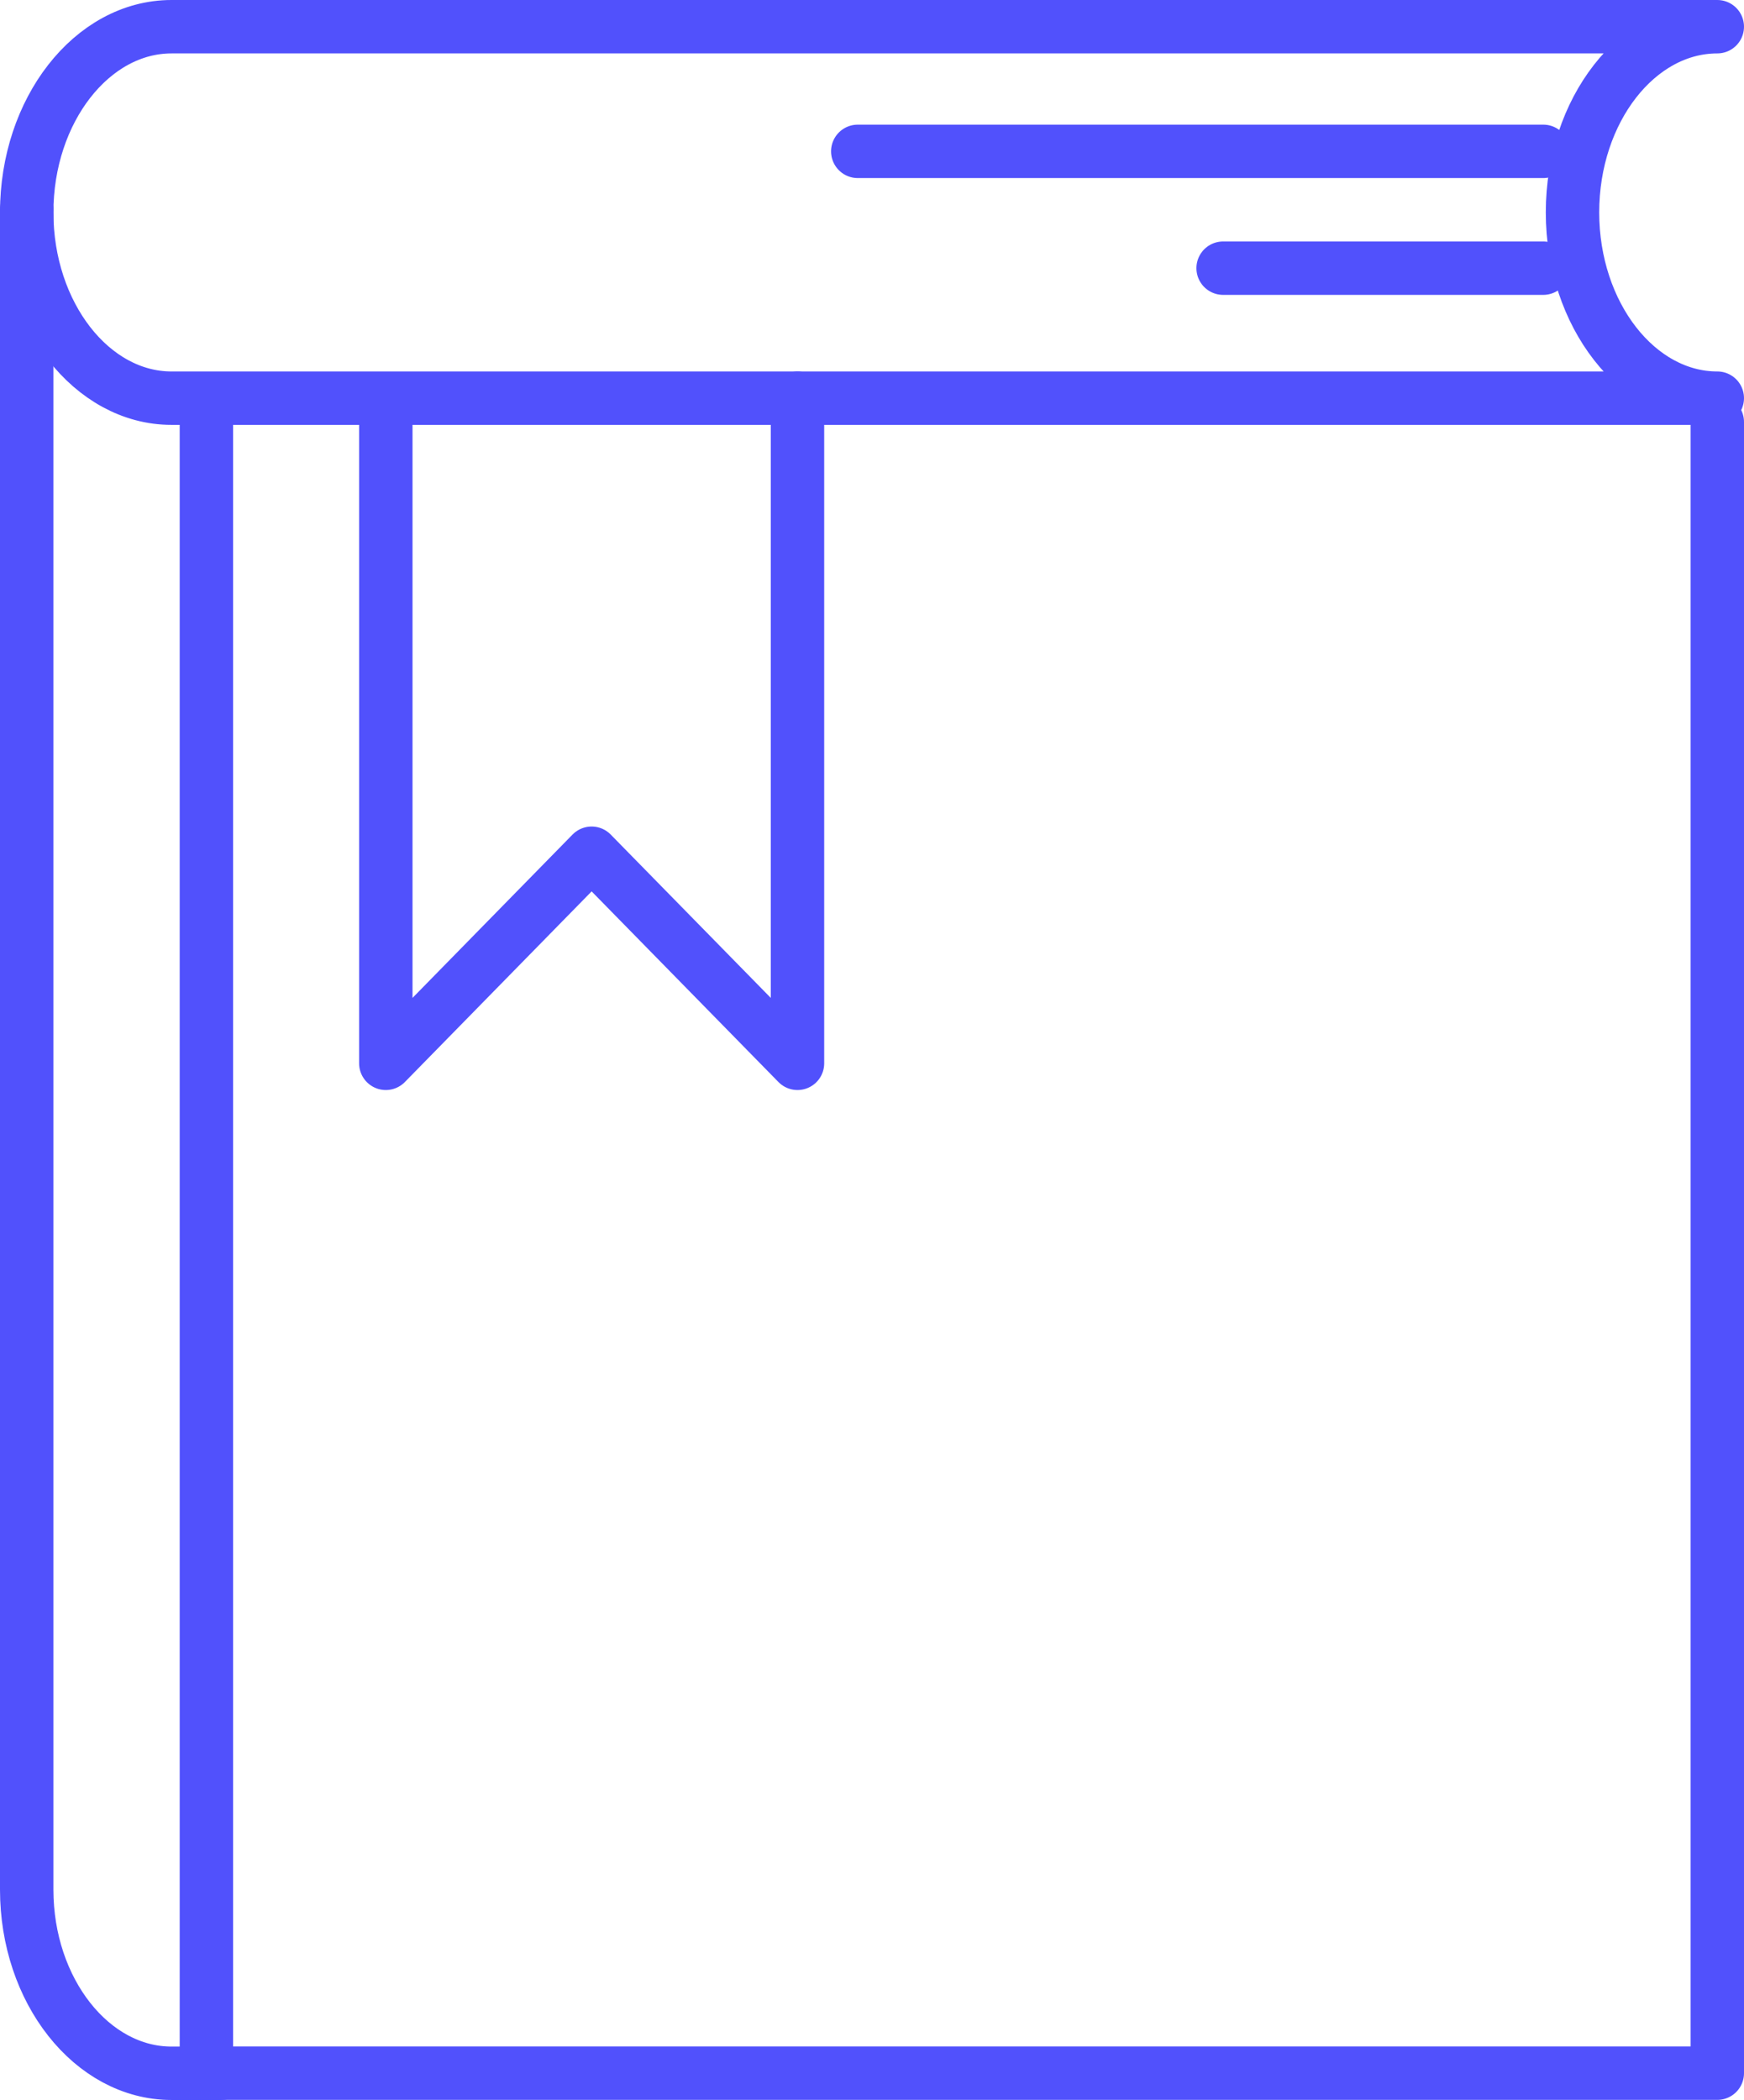
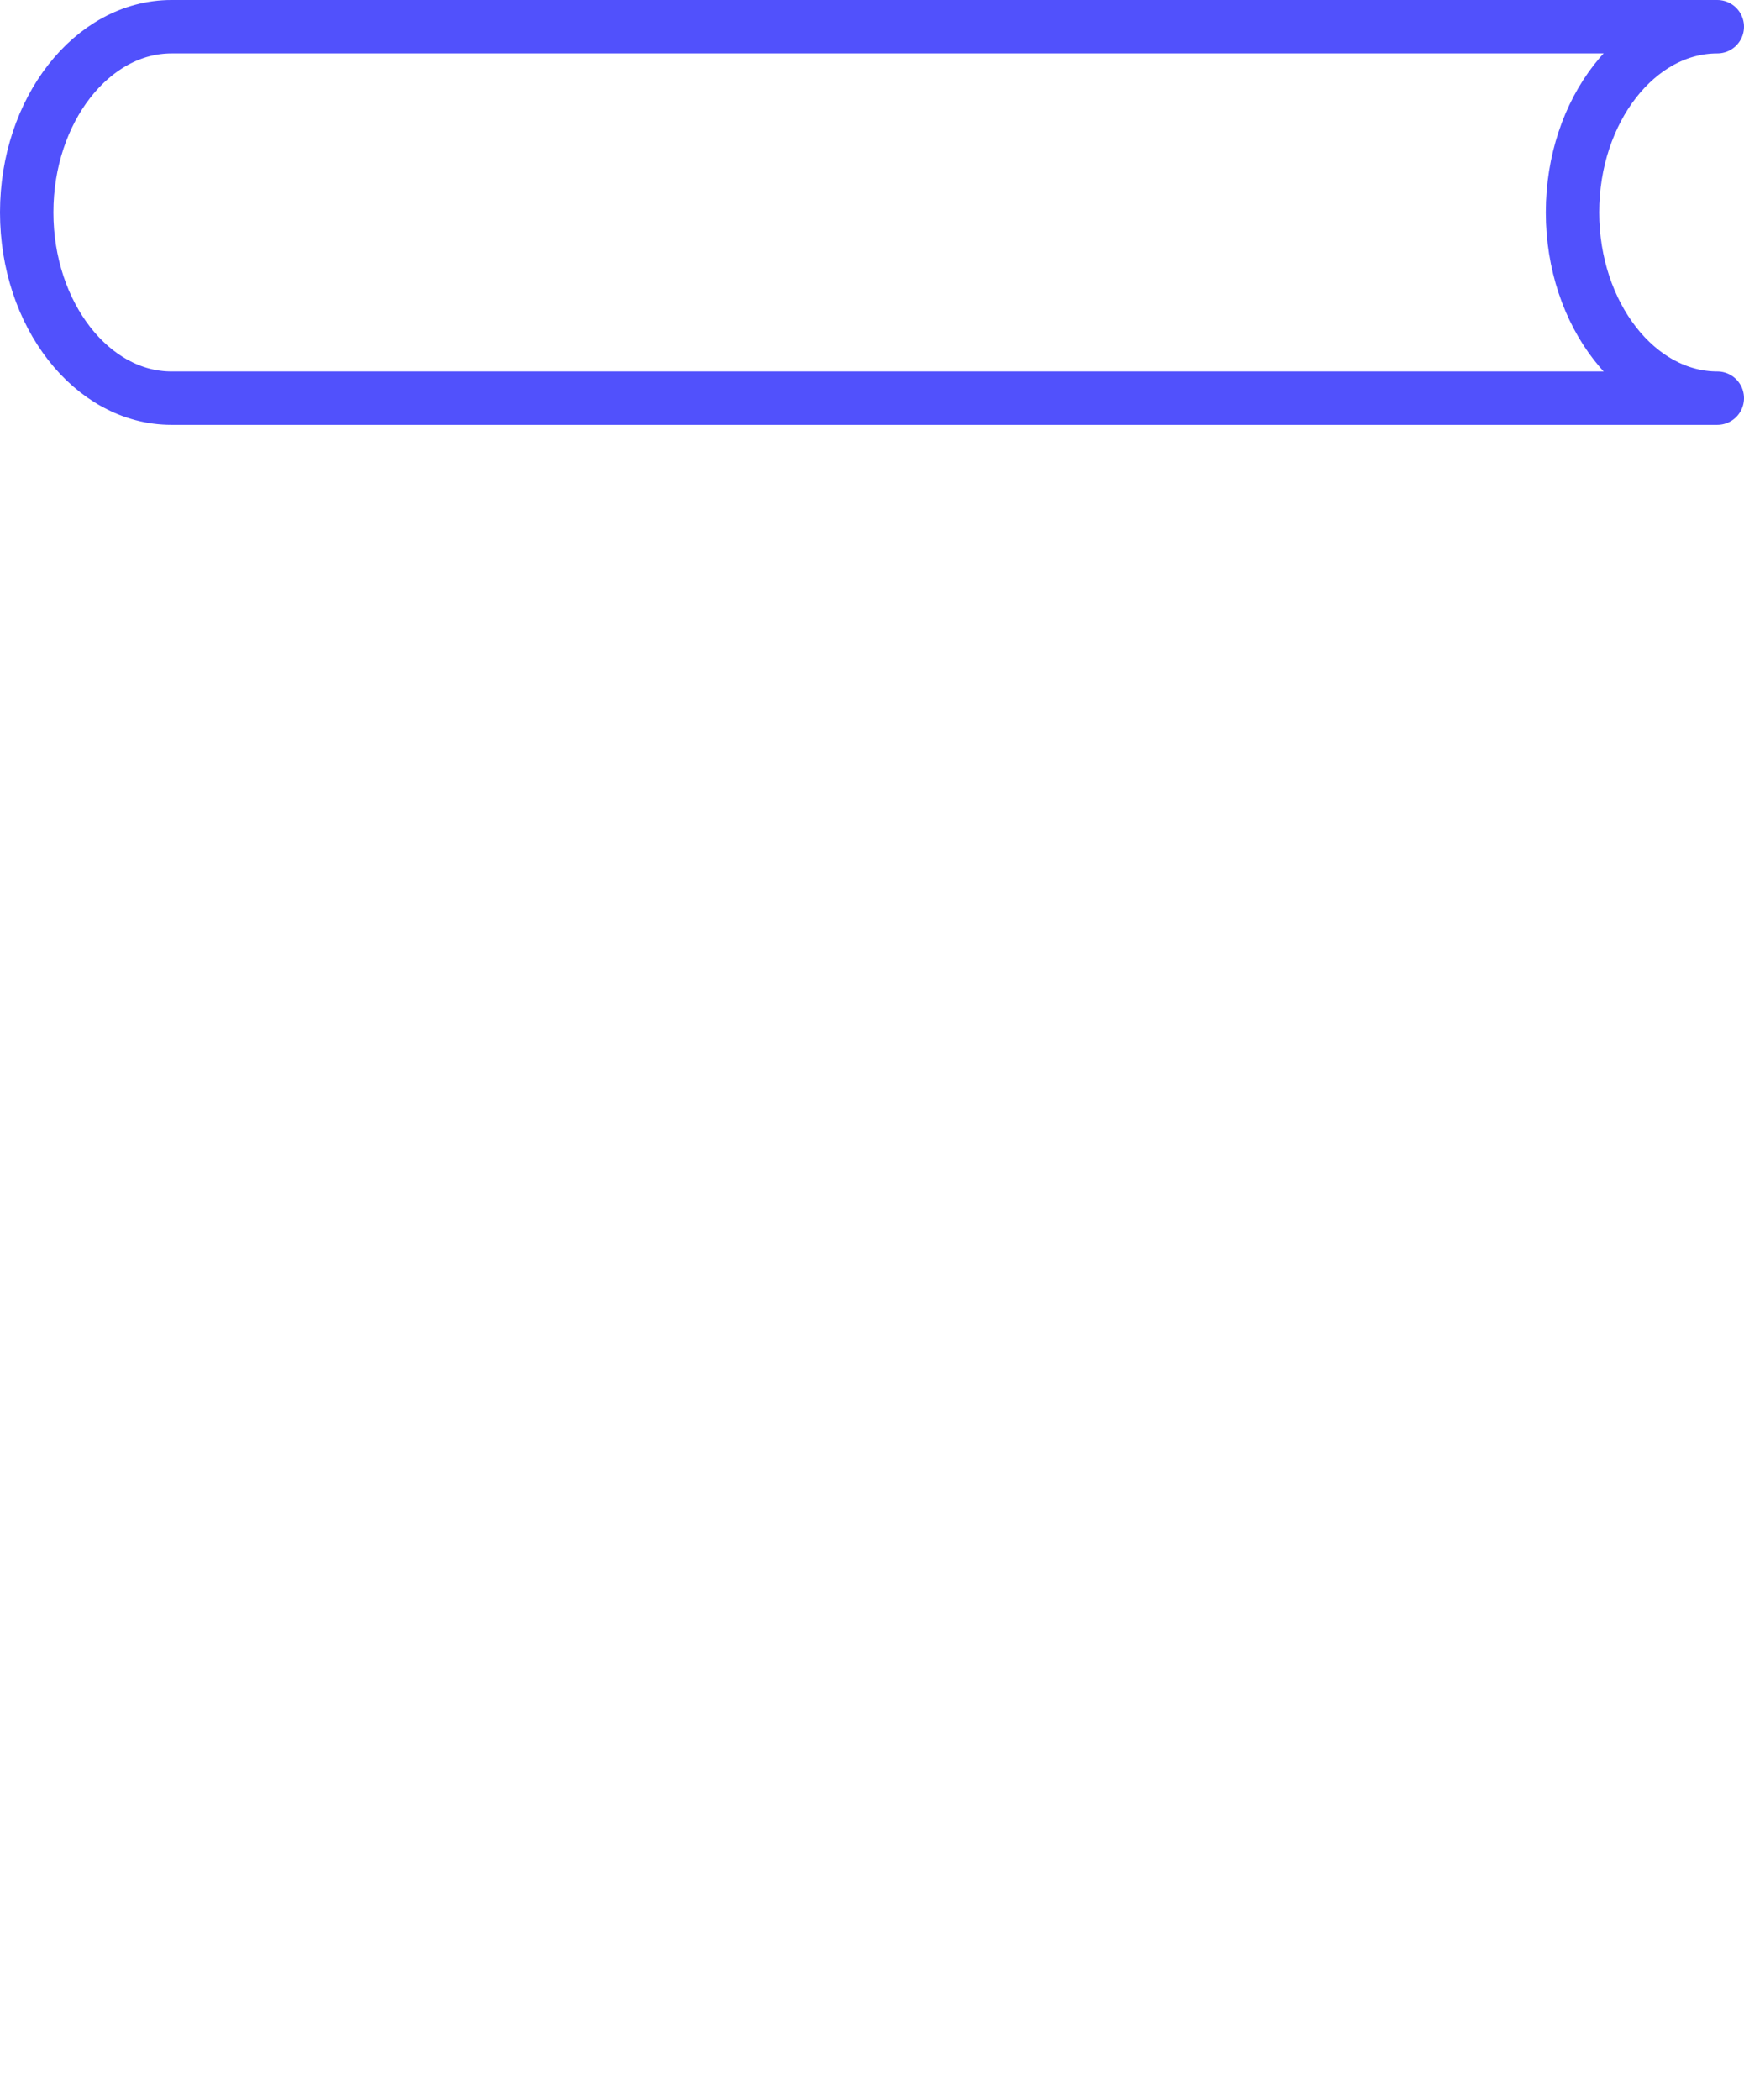
<svg xmlns="http://www.w3.org/2000/svg" width="65.306" height="78.628" viewBox="0 0 65.306 78.628">
  <g id="Group_189" data-name="Group 189" transform="translate(-0.568 -0.569)">
    <g id="Group_190" data-name="Group 190" transform="translate(0 0)">
-       <path id="Path_50" data-name="Path 50" d="M3.809,7.514V69.339H60.386V7.514" transform="translate(4.488 8.854)" fill="none" stroke="#5151fc" stroke-linecap="round" stroke-linejoin="round" stroke-width="2" />
      <path id="Path_51" data-name="Path 51" d="M6.142,14.628H64.026c-2.982,0-5.422-3.13-5.422-6.955S61.043.72,64.026.72H6.142C3.164.72.72,3.848.72,7.673S3.16,14.628,6.142,14.628Z" transform="translate(0.848 0.849)" fill="none" stroke="#5151fc" stroke-linecap="round" stroke-linejoin="round" stroke-width="2" />
-       <path id="Path_52" data-name="Path 52" d="M.72,3.863V66.77c0,3.782,2.44,6.875,5.422,6.875H8" transform="translate(0.848 4.552)" fill="none" stroke="#5151fc" stroke-linecap="round" stroke-linejoin="round" stroke-width="2" />
-       <line id="Line_281" data-name="Line 281" x2="25.669" transform="translate(32.688 6.236)" fill="none" stroke="#5151fc" stroke-linecap="round" stroke-linejoin="round" stroke-width="2" />
-       <line id="Line_282" data-name="Line 282" x2="11.987" transform="translate(46.369 10.61)" fill="none" stroke="#5151fc" stroke-linecap="round" stroke-linejoin="round" stroke-width="2" />
-       <path id="Path_53" data-name="Path 53" d="M6.893,7.125V32.01L14.6,24.144l7.709,7.866V7.105" transform="translate(8.122 8.372)" fill="none" stroke="#5151fc" stroke-linecap="round" stroke-linejoin="round" stroke-width="2" />
    </g>
  </g>
</svg>